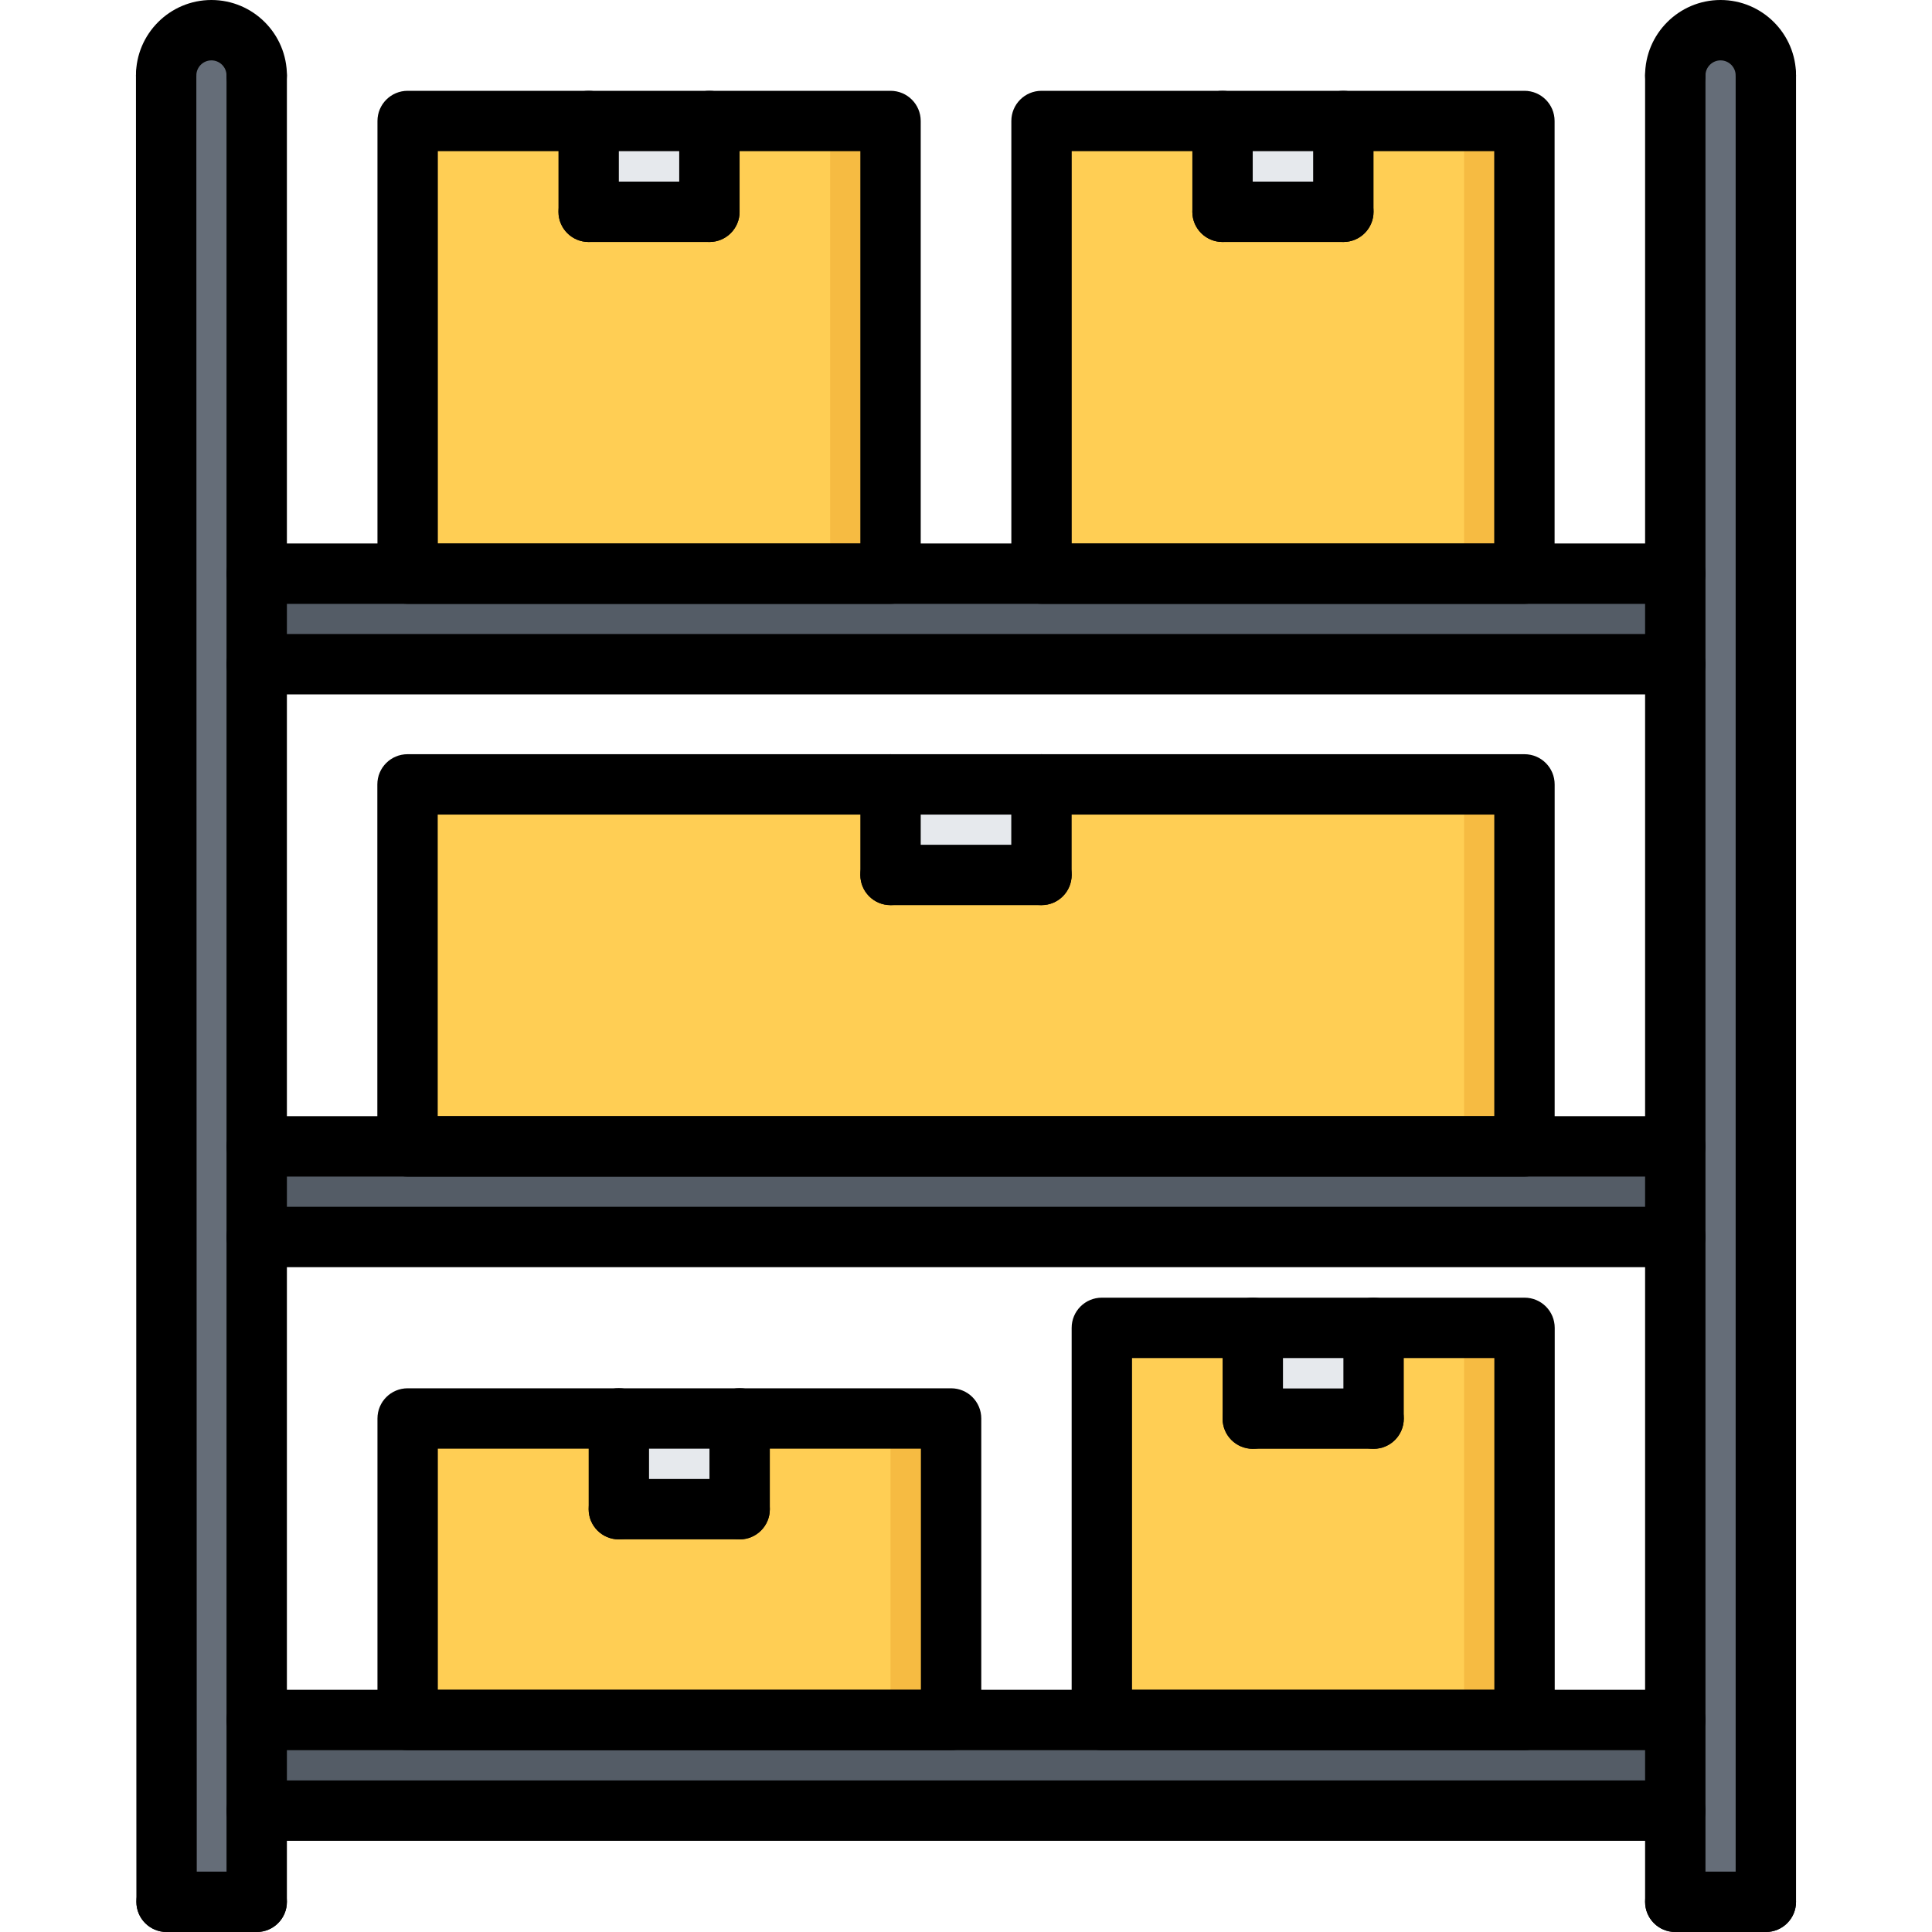
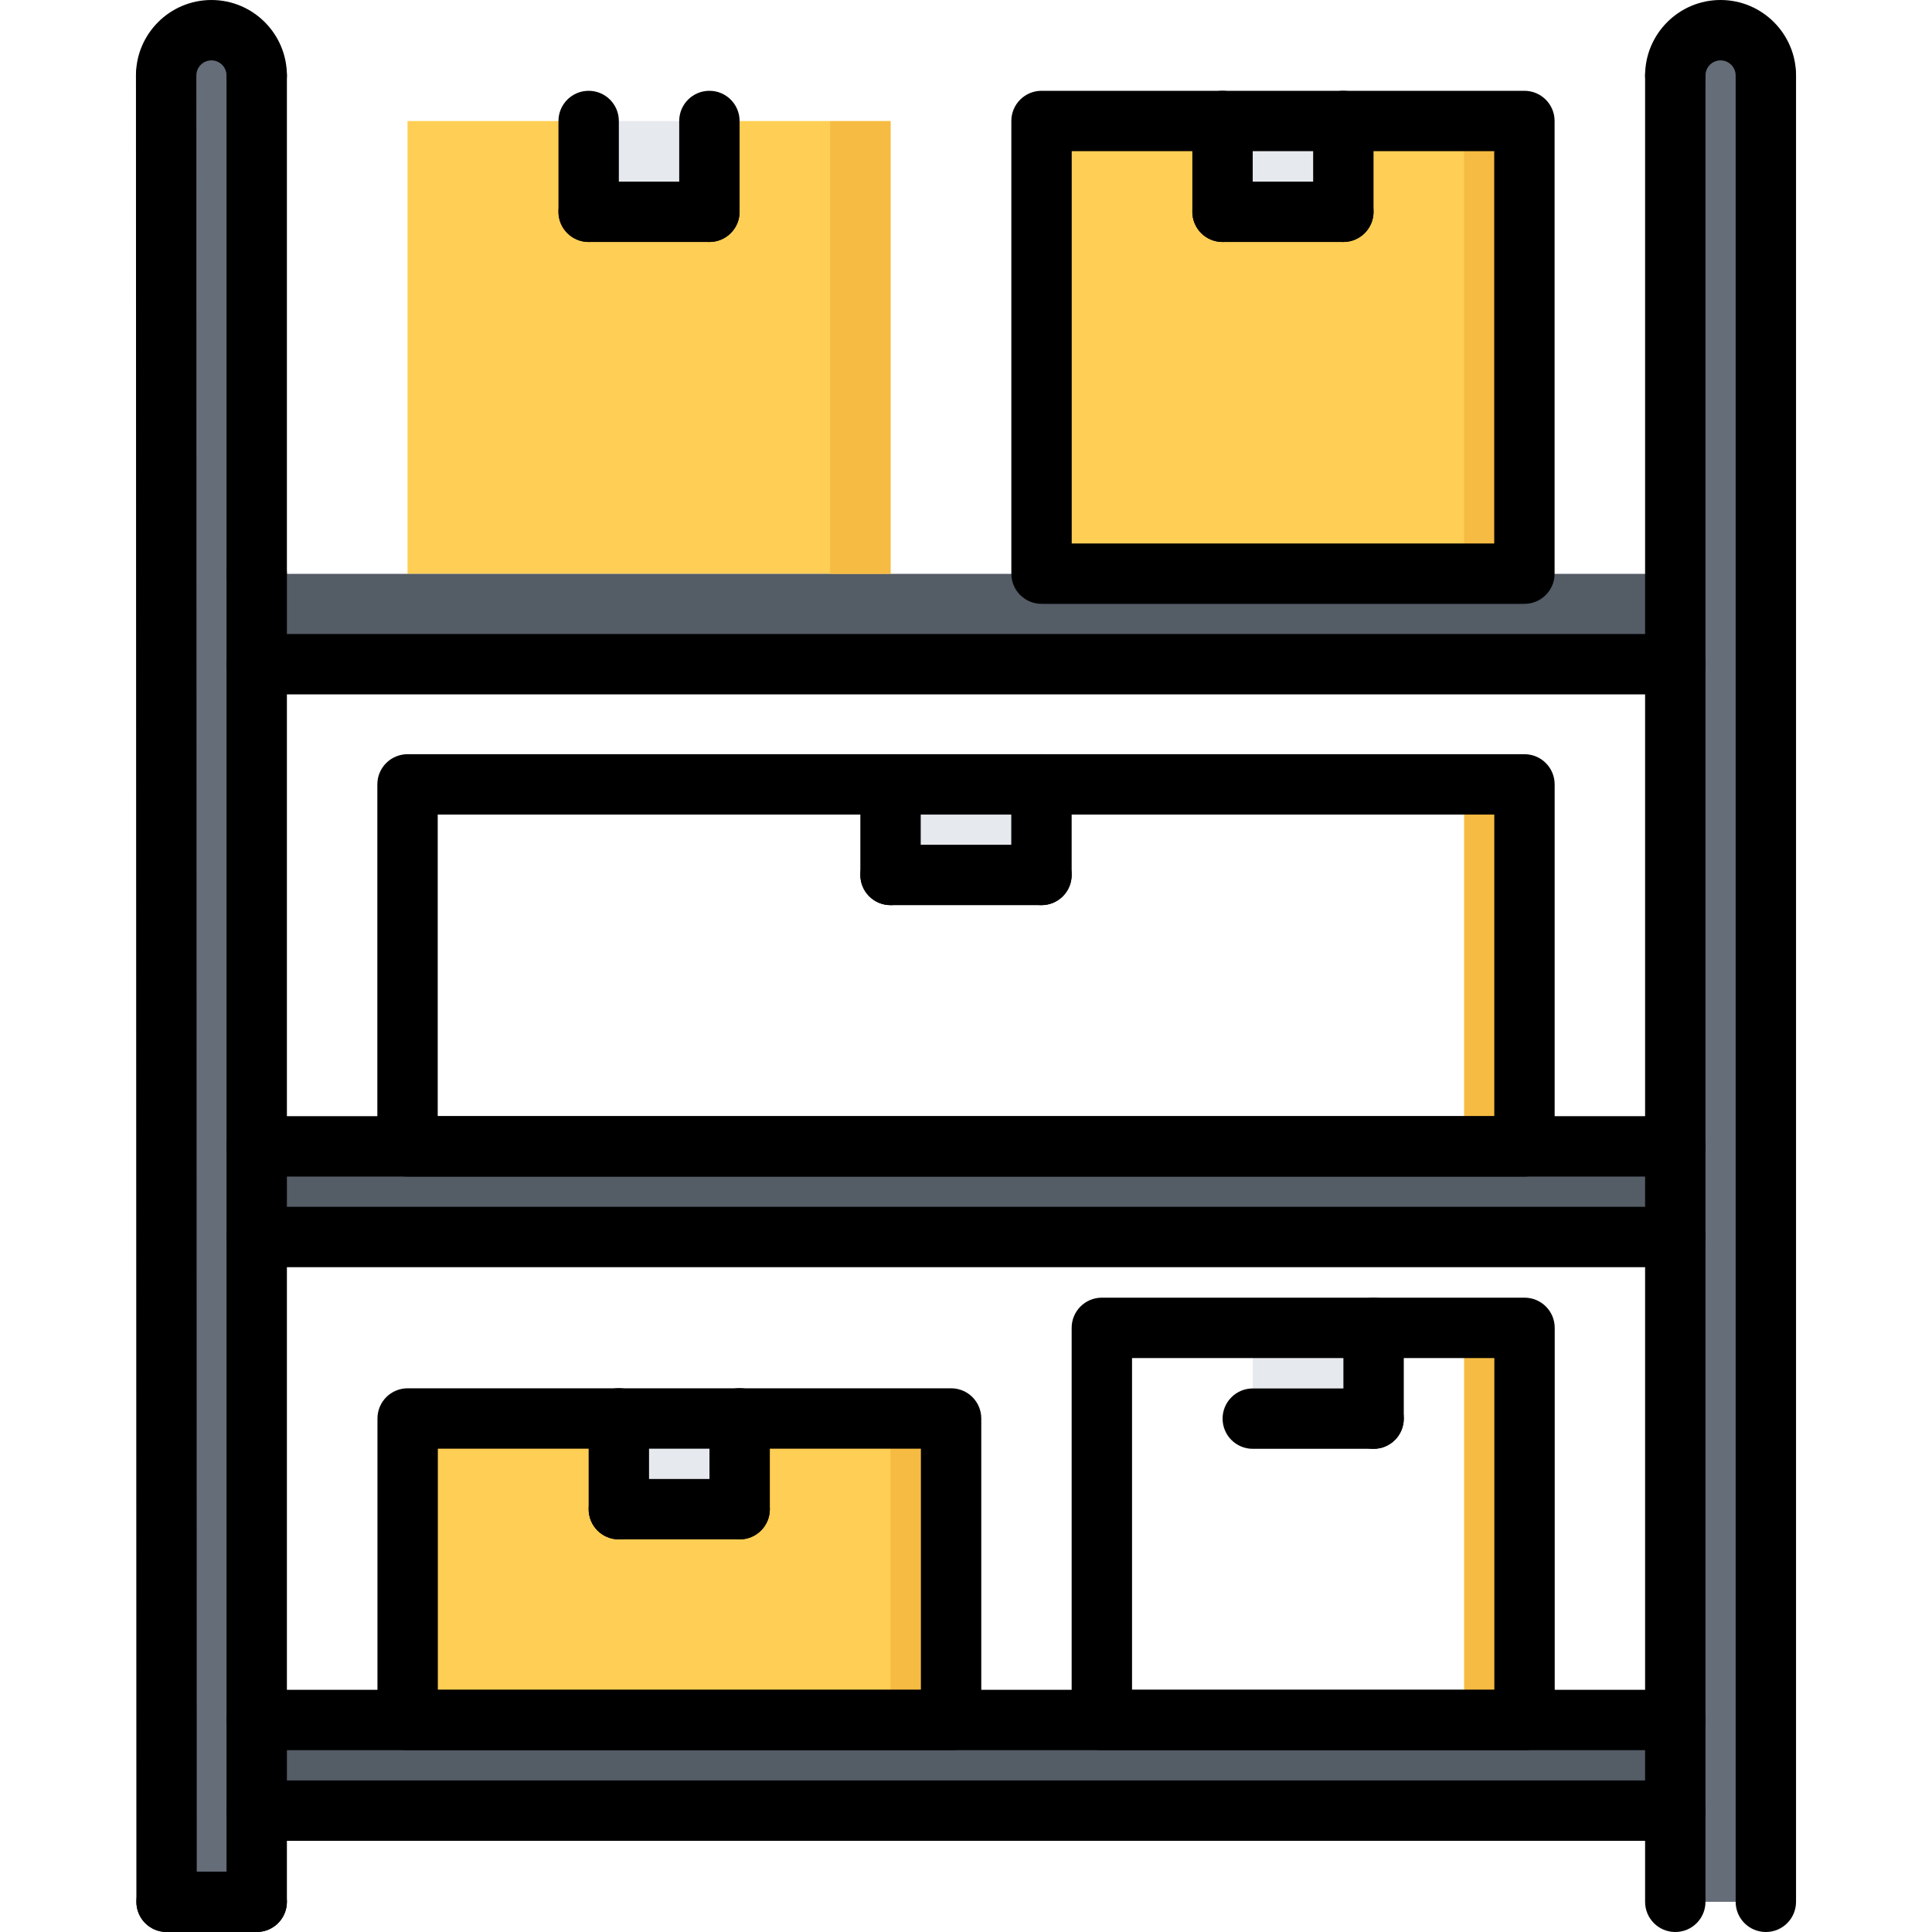
<svg xmlns="http://www.w3.org/2000/svg" id="icons" height="512" viewBox="0 0 64 64" width="512">
  <path d="m50.5 4.01v15h-16v-15h6v3.01h4v-3.01z" fill="#ffce54" />
  <path d="m19.5 4.01h4v3.01h-4z" fill="#e6e9ed" />
  <path d="m29.5 4.01v15h-16v-15h6v3.01h4v-3.01z" fill="#ffce54" />
  <path d="m40.5 4.01h4v3.01h-4z" fill="#e6e9ed" />
  <path d="m55.5 19.01v3h-47v-3h5 16 5 16z" fill="#545c66" />
  <path d="m29.5 25.99h5v3h-5z" fill="#e6e9ed" />
-   <path d="m29.5 25.99v3h5v-3h16v11.99h-37v-11.99z" fill="#ffce54" />
  <path d="m55.5 37.98v3h-47v-3h5 37z" fill="#545c66" />
  <path d="m58.5 2.5v60.5h-3v-3.02-3-16-3-15.97-3-16.51c0-.83.67-1.5 1.5-1.5.82 0 1.5.67 1.5 1.5z" fill="#656d78" />
-   <path d="m50.5 43.99v12.99h-14v-12.99h5v3.01h4v-3.01z" fill="#ffce54" />
  <path d="m41.5 43.99h4v3.01h-4z" fill="#e6e9ed" />
  <path d="m20.5 46.99h4v3.01h-4z" fill="#e6e9ed" />
  <path d="m31.51 46.99v9.99h-18.01v-9.99h7v3.01h4v-3.01z" fill="#ffce54" />
  <path d="m55.5 56.98v3h-47v-3h5 18.01 4.99 14z" fill="#545c66" />
  <path d="m8.5 59.98v3.02h-2.98l-.02-60.5c0-.83.68-1.5 1.5-1.5.83 0 1.5.67 1.5 1.5v16.51 3 15.97 3 16z" fill="#656d78" />
  <g fill="#f6bb42">
    <path d="m48.5 4.015h2v14.995h-2z" />
    <path d="m48.5 26h2v11.98h-2z" />
    <path d="m48.5 43.99h2v12.99h-2z" />
    <path d="m29.5 46.99h2v9.99h-2z" />
    <path d="m27.5 4.015h2v14.995h-2z" />
  </g>
  <path d="m8.504 3.5c-.553 0-1-.448-1-1 0-.276-.225-.5-.5-.5s-.5.224-.5.5c0 .552-.447 1-1 1s-1-.448-1-1c0-1.378 1.121-2.5 2.5-2.5s2.5 1.122 2.5 2.5c0 .552-.447 1-1 1z" />
  <path d="m5.518 64c-.552 0-1-.447-1-1l-.014-60.5c0-.552.447-1 1-1 .552 0 1 .447 1 1l.014 60.5c0 .552-.448 1-1 1z" />
  <path d="m8.504 64c-.553 0-1-.447-1-1v-60.5c0-.552.447-1 1-1s1 .448 1 1v60.5c0 .553-.447 1-1 1z" />
  <path d="m58.496 3.5c-.553 0-1-.448-1-1 0-.276-.225-.5-.5-.5s-.5.224-.5.5c0 .552-.447 1-1 1s-1-.448-1-1c0-1.378 1.121-2.5 2.5-2.5s2.5 1.122 2.5 2.5c0 .552-.447 1-1 1z" />
  <path d="m58.496 64c-.553 0-1-.447-1-1v-60.5c0-.552.447-1 1-1s1 .448 1 1v60.5c0 .553-.447 1-1 1z" />
  <path d="m55.496 64c-.553 0-1-.447-1-1v-60.5c0-.552.447-1 1-1s1 .448 1 1v60.5c0 .553-.447 1-1 1z" />
  <path d="m55.496 41.977h-46.992c-.553 0-1-.447-1-1s.447-1 1-1h46.992c.553 0 1 .447 1 1s-.447 1-1 1z" />
  <path d="m55.496 38.975h-46.992c-.553 0-1-.447-1-1s.447-1 1-1h46.992c.553 0 1 .447 1 1s-.447 1-1 1z" />
  <path d="m55.496 60.979h-46.992c-.553 0-1-.447-1-1s.447-1 1-1h46.992c.553 0 1 .447 1 1s-.447 1-1 1z" />
  <path d="m55.496 57.977h-46.992c-.553 0-1-.447-1-1s.447-1 1-1h46.992c.553 0 1 .447 1 1s-.447 1-1 1z" />
  <path d="m55.496 23.003h-46.992c-.553 0-1-.448-1-1s.447-1 1-1h46.992c.553 0 1 .448 1 1s-.447 1-1 1z" />
-   <path d="m55.496 20.003h-46.992c-.553 0-1-.448-1-1s.447-1 1-1h46.992c.553 0 1 .448 1 1s-.447 1-1 1z" />
+   <path d="m55.496 20.003h-46.992c-.553 0-1-.448-1-1s.447-1 1-1c.553 0 1 .448 1 1s-.447 1-1 1z" />
  <path d="m31.506 57.977h-18.002c-.553 0-1-.447-1-1v-9.988c0-.553.447-1 1-1h18.002c.553 0 1 .447 1 1v9.988c0 .552-.447 1-1 1zm-17.002-2h16.002v-7.988h-16.002z" />
  <path d="m50.502 57.977h-14.002c-.553 0-1-.447-1-1v-12.99c0-.553.447-1 1-1h14.002c.553 0 1 .447 1 1v12.99c0 .552-.447 1-1 1zm-13.002-2h12.002v-10.99h-12.002z" />
  <path d="m50.5 38.975h-37c-.553 0-1-.447-1-1v-11.991c0-.552.447-1 1-1h37c.553 0 1 .448 1 1v11.991c0 .552-.447 1-1 1zm-36-2h35v-9.991h-35z" />
-   <path d="m29.5 20.003h-15.996c-.553 0-1-.448-1-1v-14.995c0-.552.447-1 1-1h15.996c.553 0 1 .448 1 1v14.995c0 .553-.447 1-1 1zm-14.996-2h13.996v-12.995h-13.996z" />
  <path d="m50.498 20.003h-15.996c-.553 0-1-.448-1-1v-14.995c0-.552.447-1 1-1h15.996c.553 0 1 .448 1 1v14.995c0 .553-.447 1-1 1zm-14.996-2h13.996v-12.995h-13.996z" />
  <path d="m29.5 29.984c-.553 0-1-.448-1-1v-3c0-.552.447-1 1-1s1 .448 1 1v3c0 .552-.447 1-1 1z" />
  <path d="m34.5 29.984h-5c-.553 0-1-.448-1-1s.447-1 1-1h5c.553 0 1 .448 1 1s-.447 1-1 1z" />
  <path d="m34.5 29.984c-.553 0-1-.448-1-1v-3c0-.552.447-1 1-1s1 .448 1 1v3c0 .552-.447 1-1 1z" />
  <path d="m19.5 8.016c-.553 0-1-.448-1-1v-3.008c0-.552.447-1 1-1s1 .448 1 1v3.008c0 .552-.447 1-1 1z" />
  <path d="m23.5 8.016h-4c-.553 0-1-.448-1-1s.447-1 1-1h4c.553 0 1 .448 1 1s-.447 1-1 1z" />
  <path d="m23.5 8.016c-.553 0-1-.448-1-1v-3.008c0-.552.447-1 1-1s1 .448 1 1v3.008c0 .552-.447 1-1 1z" />
  <path d="m40.498 8.016c-.553 0-1-.448-1-1v-3.008c0-.552.447-1 1-1s1 .448 1 1v3.008c0 .552-.447 1-1 1z" />
  <path d="m44.5 8.016h-4.002c-.553 0-1-.448-1-1s.447-1 1-1h4.002c.553 0 1 .448 1 1s-.447 1-1 1z" />
  <path d="m44.5 8.016c-.553 0-1-.448-1-1v-3.008c0-.552.447-1 1-1s1 .448 1 1v3.008c0 .552-.447 1-1 1z" />
-   <path d="m41.5 47.994c-.553 0-1-.447-1-1v-3.008c0-.553.447-1 1-1s1 .447 1 1v3.008c0 .553-.447 1-1 1z" />
  <path d="m45.502 47.994h-4.002c-.553 0-1-.447-1-1s.447-1 1-1h4.002c.553 0 1 .447 1 1s-.447 1-1 1z" />
  <path d="m45.502 47.994c-.553 0-1-.447-1-1v-3.008c0-.553.447-1 1-1s1 .447 1 1v3.008c0 .553-.447 1-1 1z" />
  <path d="m20.5 50.994c-.553 0-1-.447-1-1v-3.008c0-.553.447-1 1-1s1 .447 1 1v3.008c0 .553-.447 1-1 1z" />
  <path d="m24.502 50.994h-4.002c-.553 0-1-.447-1-1s.447-1 1-1h4.002c.553 0 1 .447 1 1s-.447 1-1 1z" />
  <path d="m24.502 50.994c-.553 0-1-.447-1-1v-3.008c0-.553.447-1 1-1s1 .447 1 1v3.008c0 .553-.447 1-1 1z" />
  <path d="m8.504 64h-2.986c-.553 0-1-.447-1-1s.447-1 1-1h2.986c.553 0 1 .447 1 1s-.447 1-1 1z" />
-   <path d="m58.496 64h-3c-.553 0-1-.447-1-1s.447-1 1-1h3c.553 0 1 .447 1 1s-.447 1-1 1z" />
</svg>